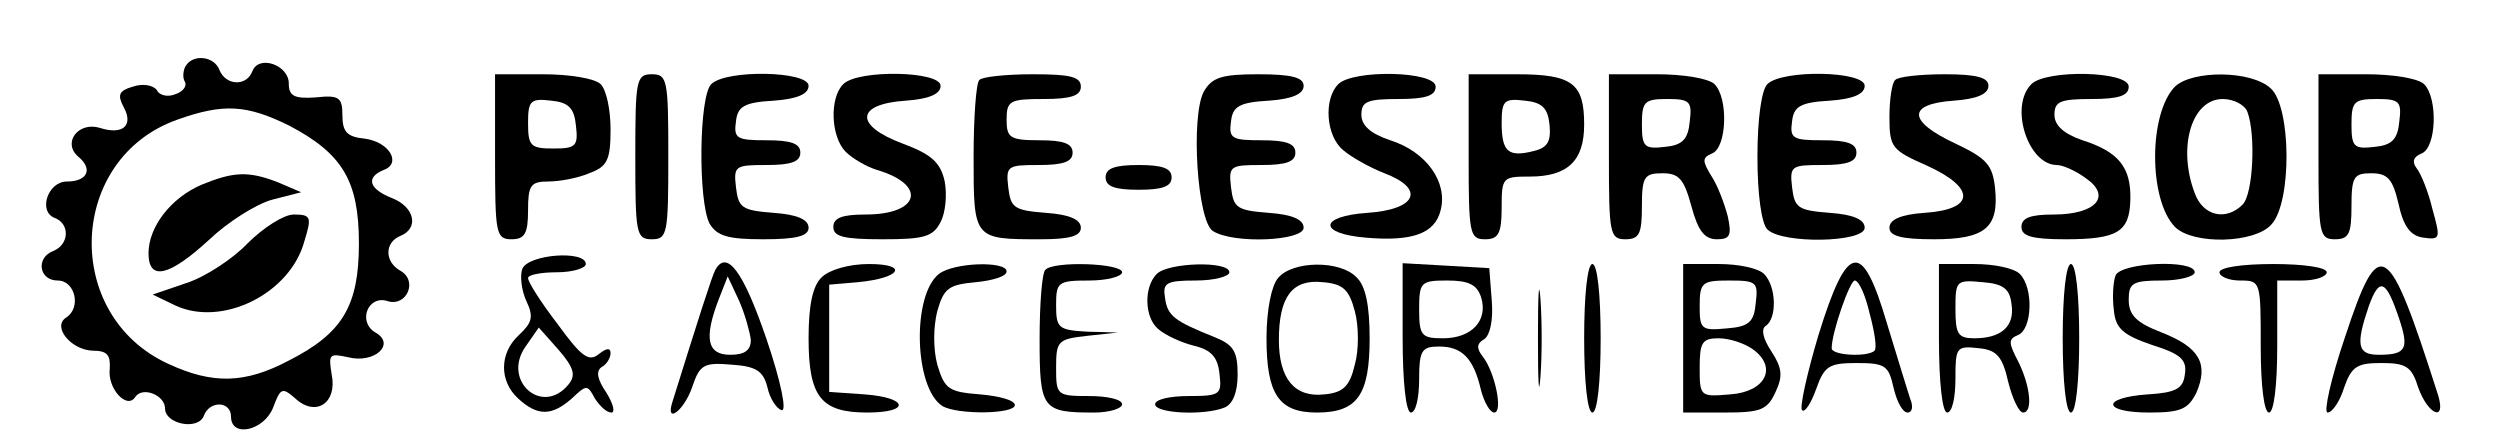
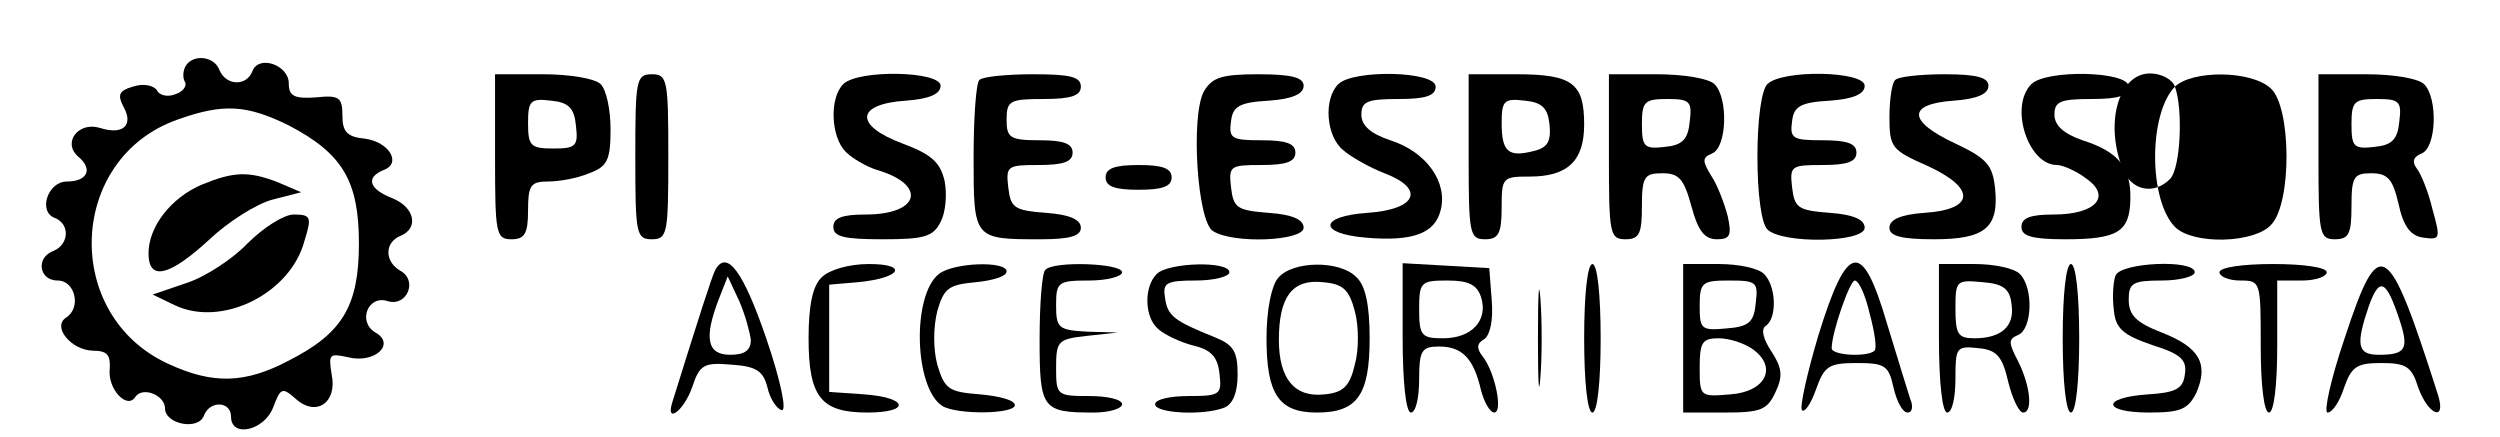
<svg xmlns="http://www.w3.org/2000/svg" version="1.0" width="303pt" height="53pt" viewBox="0 0 303 53" preserveAspectRatio="xMidYMid meet">
  <g transform="translate(0,53) scale(0.1,-0.1)" fill="#000000" stroke="none">
    <path d="M225 450 c-3 -5 -4 -14 -1 -19 3 -5 -2 -12 -11 -15 -9 -4 -20 -2 -23 5 -5 6 -17 8 -29 4 -17 -5 -19 -10 -11 -25 12 -22 -1 -34 -29 -25 -26 8 -46 -18 -26 -35 18 -15 11 -30 -14 -30 -23 0 -35 -36 -15 -44 19 -7 18 -32 -1 -40 -22 -8 -18 -36 5 -36 21 0 29 -33 10 -45 -17 -11 6 -39 32 -40 18 0 22 -5 21 -22 -3 -24 21 -50 31 -34 9 13 36 2 36 -14 0 -19 40 -27 47 -9 7 19 33 18 33 -1 0 -26 40 -17 51 11 9 24 11 25 27 11 25 -23 51 -5 44 29 -4 25 -3 26 20 21 32 -8 58 16 33 30 -22 13 -9 46 15 38 23 -7 37 25 15 37 -19 11 -19 34 0 42 23 9 18 35 -10 46 -28 11 -32 25 -10 34 22 8 7 34 -23 38 -21 2 -27 8 -27 28 0 22 -4 25 -32 22 -27 -2 -33 2 -33 17 0 22 -36 35 -44 15 -7 -19 -32 -18 -40 1 -6 17 -32 20 -41 5z m125 -72 c65 -34 85 -67 85 -143 0 -76 -20 -109 -85 -142 -53 -28 -92 -29 -146 -4 -129 59 -122 249 11 296 56 20 84 18 135 -7z" />
    <path d="M244 306 c-37 -16 -64 -51 -64 -83 0 -34 25 -28 73 16 23 22 58 44 77 49 l35 9 -28 12 c-36 14 -54 13 -93 -3z" />
    <path d="M300 235 c-18 -19 -52 -41 -74 -48 l-41 -14 27 -13 c57 -27 140 14 157 78 9 29 8 32 -13 32 -12 0 -37 -16 -56 -35z" />
    <path d="M600 340 c0 -93 1 -100 20 -100 16 0 20 7 20 35 0 30 3 35 24 35 14 0 36 4 50 10 22 8 26 16 26 53 0 24 -5 48 -12 55 -7 7 -38 12 -70 12 l-58 0 0 -100z m98 38 c3 -25 0 -28 -27 -28 -28 0 -31 3 -31 31 0 27 3 30 28 27 21 -2 28 -9 30 -30z" />
    <path d="M770 340 c0 -93 1 -100 20 -100 19 0 20 7 20 100 0 93 -1 100 -20 100 -19 0 -20 -7 -20 -100z" />
-     <path d="M862 428 c-15 -15 -16 -142 -2 -169 9 -15 22 -19 65 -19 41 0 55 4 55 14 0 10 -14 16 -42 18 -39 3 -43 6 -46 31 -3 26 -1 27 37 27 30 0 41 4 41 15 0 11 -11 15 -41 15 -36 0 -40 2 -37 23 2 18 10 23 46 25 28 2 42 8 42 18 0 18 -100 20 -118 2z" />
    <path d="M1022 428 c-17 -17 -15 -64 3 -82 8 -8 25 -18 38 -22 61 -18 52 -54 -14 -54 -28 0 -39 -4 -39 -15 0 -12 13 -15 60 -15 50 0 61 3 70 21 6 11 8 33 5 49 -5 23 -16 33 -51 46 -59 22 -57 48 4 52 28 2 42 8 42 18 0 18 -100 20 -118 2z" />
    <path d="M1187 433 c-4 -3 -7 -46 -7 -94 0 -99 0 -99 81 -99 36 0 49 4 49 14 0 10 -14 16 -42 18 -39 3 -43 6 -46 31 -3 26 -1 27 37 27 30 0 41 4 41 15 0 11 -11 15 -40 15 -36 0 -40 3 -40 25 0 23 4 25 45 25 33 0 45 4 45 15 0 12 -13 15 -58 15 -32 0 -62 -3 -65 -7z" />
    <path d="M1459 419 c-16 -30 -8 -157 11 -169 25 -16 110 -12 110 4 0 10 -14 16 -42 18 -39 3 -43 6 -46 31 -3 26 -1 27 37 27 30 0 41 4 41 15 0 11 -11 15 -41 15 -36 0 -40 2 -37 23 2 18 10 23 46 25 28 2 42 8 42 18 0 10 -14 14 -55 14 -45 0 -56 -4 -66 -21z" />
    <path d="M1622 428 c-18 -18 -15 -63 6 -80 9 -8 32 -21 50 -28 50 -19 39 -44 -21 -48 -58 -4 -60 -25 -2 -30 57 -5 84 5 91 33 9 34 -17 71 -61 85 -24 8 -35 18 -35 31 0 16 7 19 45 19 33 0 45 4 45 15 0 19 -100 21 -118 3z" />
    <path d="M1780 340 c0 -93 1 -100 20 -100 16 0 20 7 20 38 0 37 1 38 34 38 46 0 66 19 66 63 0 50 -14 61 -82 61 l-58 0 0 -100z m98 39 c2 -20 -2 -28 -19 -32 -31 -8 -39 -1 -39 34 0 27 3 30 28 27 21 -2 28 -9 30 -29z" />
    <path d="M1950 340 c0 -93 1 -100 20 -100 17 0 20 7 20 40 0 36 3 40 25 40 20 0 26 -7 35 -40 8 -30 16 -40 31 -40 16 0 18 5 13 28 -4 15 -12 37 -20 49 -11 18 -11 22 1 27 18 7 20 67 3 84 -7 7 -38 12 -70 12 l-58 0 0 -100z m98 43 c-2 -22 -9 -29 -30 -31 -25 -3 -28 0 -28 27 0 28 3 31 31 31 27 0 30 -3 27 -27z" />
    <path d="M2142 428 c-7 -7 -12 -42 -12 -88 0 -46 5 -81 12 -88 18 -18 118 -16 118 2 0 10 -14 16 -42 18 -39 3 -43 6 -46 31 -3 26 -1 27 37 27 30 0 41 4 41 15 0 11 -11 15 -41 15 -36 0 -40 2 -37 23 2 18 10 23 46 25 28 2 42 8 42 18 0 18 -100 20 -118 2z" />
    <path d="M2297 433 c-4 -3 -7 -24 -7 -45 0 -37 3 -40 46 -59 59 -27 58 -53 -4 -57 -28 -2 -42 -8 -42 -18 0 -10 14 -14 54 -14 62 0 79 14 74 62 -3 28 -10 36 -48 54 -58 27 -59 48 -2 52 28 2 42 8 42 18 0 10 -14 14 -53 14 -30 0 -57 -3 -60 -7z" />
    <path d="M2462 428 c-27 -27 -4 -98 31 -98 7 0 23 -7 35 -16 32 -22 12 -44 -39 -44 -28 0 -39 -4 -39 -15 0 -11 12 -15 53 -15 64 0 78 9 79 48 1 39 -14 58 -58 72 -23 8 -34 18 -34 31 0 16 7 19 45 19 33 0 45 4 45 15 0 19 -100 21 -118 3z" />
-     <path d="M2636 425 c-32 -33 -32 -137 0 -170 22 -22 97 -20 117 3 25 27 24 143 -1 165 -24 22 -95 22 -116 2z m88 -31 c10 -27 7 -99 -6 -112 -20 -20 -48 -14 -58 14 -21 55 -4 114 34 114 13 0 27 -7 30 -16z" />
+     <path d="M2636 425 c-32 -33 -32 -137 0 -170 22 -22 97 -20 117 3 25 27 24 143 -1 165 -24 22 -95 22 -116 2z c10 -27 7 -99 -6 -112 -20 -20 -48 -14 -58 14 -21 55 -4 114 34 114 13 0 27 -7 30 -16z" />
    <path d="M2810 340 c0 -93 1 -100 20 -100 17 0 20 7 20 40 0 36 3 40 24 40 20 0 26 -7 33 -37 6 -28 15 -39 30 -41 21 -3 21 -1 11 35 -5 21 -14 43 -19 49 -6 8 -4 14 6 18 18 7 20 67 3 84 -7 7 -38 12 -70 12 l-58 0 0 -100z m98 43 c-2 -22 -9 -29 -30 -31 -25 -3 -28 0 -28 27 0 28 3 31 31 31 27 0 30 -3 27 -27z" />
    <path d="M1340 315 c0 -11 11 -15 40 -15 29 0 40 4 40 15 0 11 -11 15 -40 15 -29 0 -40 -4 -40 -15z" />
-     <path d="M633 204 c-3 -8 -1 -26 5 -39 9 -19 7 -26 -9 -41 -24 -22 -24 -56 -1 -77 24 -22 41 -21 65 0 18 17 19 17 28 0 6 -9 14 -17 20 -17 5 0 2 11 -6 24 -11 16 -13 26 -6 31 6 3 11 11 11 17 0 7 -5 6 -14 -1 -12 -10 -21 -4 -50 36 -20 26 -36 51 -36 56 0 4 16 7 35 7 19 0 35 5 35 10 0 17 -70 12 -77 -6z m56 -140 c-32 -39 -81 5 -52 46 l16 23 24 -27 c19 -22 21 -31 12 -42z" />
    <path d="M867 203 c-4 -7 -22 -64 -52 -160 -9 -28 14 -11 24 18 9 27 14 30 48 27 30 -2 38 -8 43 -27 3 -14 11 -26 17 -28 7 -3 0 33 -18 86 -28 82 -48 109 -62 84z m43 -85 c0 -13 -8 -18 -25 -18 -28 0 -32 20 -14 67 l11 28 14 -30 c7 -16 13 -38 14 -47z" />
    <path d="M996 194 c-11 -10 -16 -34 -16 -74 0 -71 15 -90 71 -90 53 0 50 18 -3 22 l-43 3 0 65 0 65 35 3 c52 5 62 22 13 22 -24 0 -48 -7 -57 -16z" />
    <path d="M1138 198 c-33 -26 -30 -138 4 -160 18 -11 88 -10 88 1 0 6 -19 11 -42 13 -38 3 -43 6 -52 36 -5 19 -5 45 0 65 8 28 14 32 47 35 20 2 37 7 37 13 0 13 -64 11 -82 -3z" />
    <path d="M1267 203 c-4 -3 -7 -41 -7 -84 0 -85 3 -89 66 -89 19 0 34 5 34 10 0 6 -18 10 -40 10 -39 0 -40 1 -40 34 0 33 2 35 38 39 l37 4 -37 1 c-35 2 -38 4 -38 32 0 28 2 30 40 30 22 0 40 5 40 10 0 11 -83 14 -93 3z" />
    <path d="M1402 198 c-16 -16 -15 -53 2 -67 8 -7 27 -16 43 -20 21 -5 29 -14 31 -34 3 -25 1 -27 -37 -27 -23 0 -41 -4 -41 -10 0 -11 59 -14 84 -4 10 4 16 18 16 40 0 28 -5 36 -27 45 -50 20 -58 26 -61 48 -3 18 1 21 37 21 23 0 41 5 41 10 0 14 -74 12 -88 -2z" />
    <path d="M1549 193 c-8 -9 -14 -39 -14 -73 0 -68 15 -90 61 -90 49 0 64 21 64 90 0 40 -5 64 -16 74 -20 21 -78 20 -95 -1z m93 -40 c5 -18 5 -48 0 -65 -6 -26 -14 -34 -37 -36 -36 -4 -55 19 -55 66 0 52 16 74 53 70 25 -2 32 -9 39 -35z" />
    <path d="M1700 121 c0 -54 4 -91 10 -91 6 0 10 18 10 40 0 35 3 40 24 40 28 0 42 -14 51 -53 4 -15 11 -27 16 -27 11 0 1 49 -14 68 -8 10 -7 16 2 21 7 5 11 23 9 47 l-3 39 -52 3 -53 3 0 -90z m95 49 c9 -28 -11 -50 -46 -50 -26 0 -29 3 -29 35 0 33 2 35 34 35 26 0 36 -5 41 -20z" />
    <path d="M1864 120 c0 -52 1 -74 3 -47 2 26 2 68 0 95 -2 26 -3 4 -3 -48z" />
    <path d="M1920 120 c0 -53 4 -90 10 -90 6 0 10 37 10 90 0 53 -4 90 -10 90 -6 0 -10 -37 -10 -90z" />
    <path d="M2040 120 l0 -90 50 0 c44 0 52 3 62 25 9 19 8 29 -5 49 -10 15 -13 27 -7 31 14 9 13 48 -2 63 -7 7 -31 12 -55 12 l-43 0 0 -90z m88 43 c-2 -23 -8 -29 -35 -31 -31 -3 -33 -1 -33 27 0 29 3 31 36 31 33 0 35 -2 32 -27z m-4 -56 c31 -22 16 -52 -27 -55 -36 -3 -37 -3 -37 32 0 31 3 36 23 36 13 0 31 -6 41 -13z" />
    <path d="M2204 124 c-14 -47 -23 -88 -20 -91 3 -4 11 8 17 25 10 28 15 32 49 32 35 0 39 -3 45 -30 4 -17 11 -30 17 -30 6 0 7 8 3 17 -3 10 -16 51 -28 91 -30 102 -48 99 -83 -14z m62 26 c6 -22 9 -42 6 -45 -8 -8 -52 -6 -52 3 0 19 22 82 28 82 5 0 13 -18 18 -40z" />
    <path d="M2350 120 c0 -53 4 -90 10 -90 6 0 10 18 10 41 0 38 1 40 28 37 22 -2 29 -10 36 -41 5 -20 13 -37 18 -37 12 0 9 32 -6 62 -12 23 -12 27 0 32 17 7 19 57 2 74 -7 7 -31 12 -55 12 l-43 0 0 -90z m88 41 c4 -26 -12 -41 -45 -41 -20 0 -23 5 -23 36 0 34 1 35 33 32 25 -2 33 -8 35 -27z" />
    <path d="M2500 120 c0 -53 4 -90 10 -90 6 0 10 37 10 90 0 53 -4 90 -10 90 -6 0 -10 -37 -10 -90z" />
    <path d="M2564 196 c-3 -8 -4 -27 -2 -42 2 -22 11 -30 46 -42 35 -11 43 -18 40 -36 -2 -17 -11 -22 -45 -24 -57 -4 -55 -22 2 -22 38 0 47 4 57 24 15 35 4 55 -42 73 -31 12 -40 21 -40 40 0 20 5 23 40 23 22 0 40 5 40 10 0 16 -90 12 -96 -4z" />
    <path d="M2690 200 c0 -5 11 -10 25 -10 25 0 25 -1 25 -80 0 -47 4 -80 10 -80 6 0 10 33 10 80 l0 80 30 0 c17 0 30 5 30 10 0 6 -28 10 -65 10 -37 0 -65 -4 -65 -10z" />
    <path d="M2842 121 c-17 -50 -26 -91 -21 -91 6 0 15 14 20 30 9 26 16 30 45 30 30 0 37 -4 45 -30 12 -33 34 -42 24 -9 -61 191 -71 197 -113 70z m66 22 c12 -36 8 -43 -25 -43 -26 0 -28 12 -12 59 13 36 21 32 37 -16z" />
  </g>
</svg>